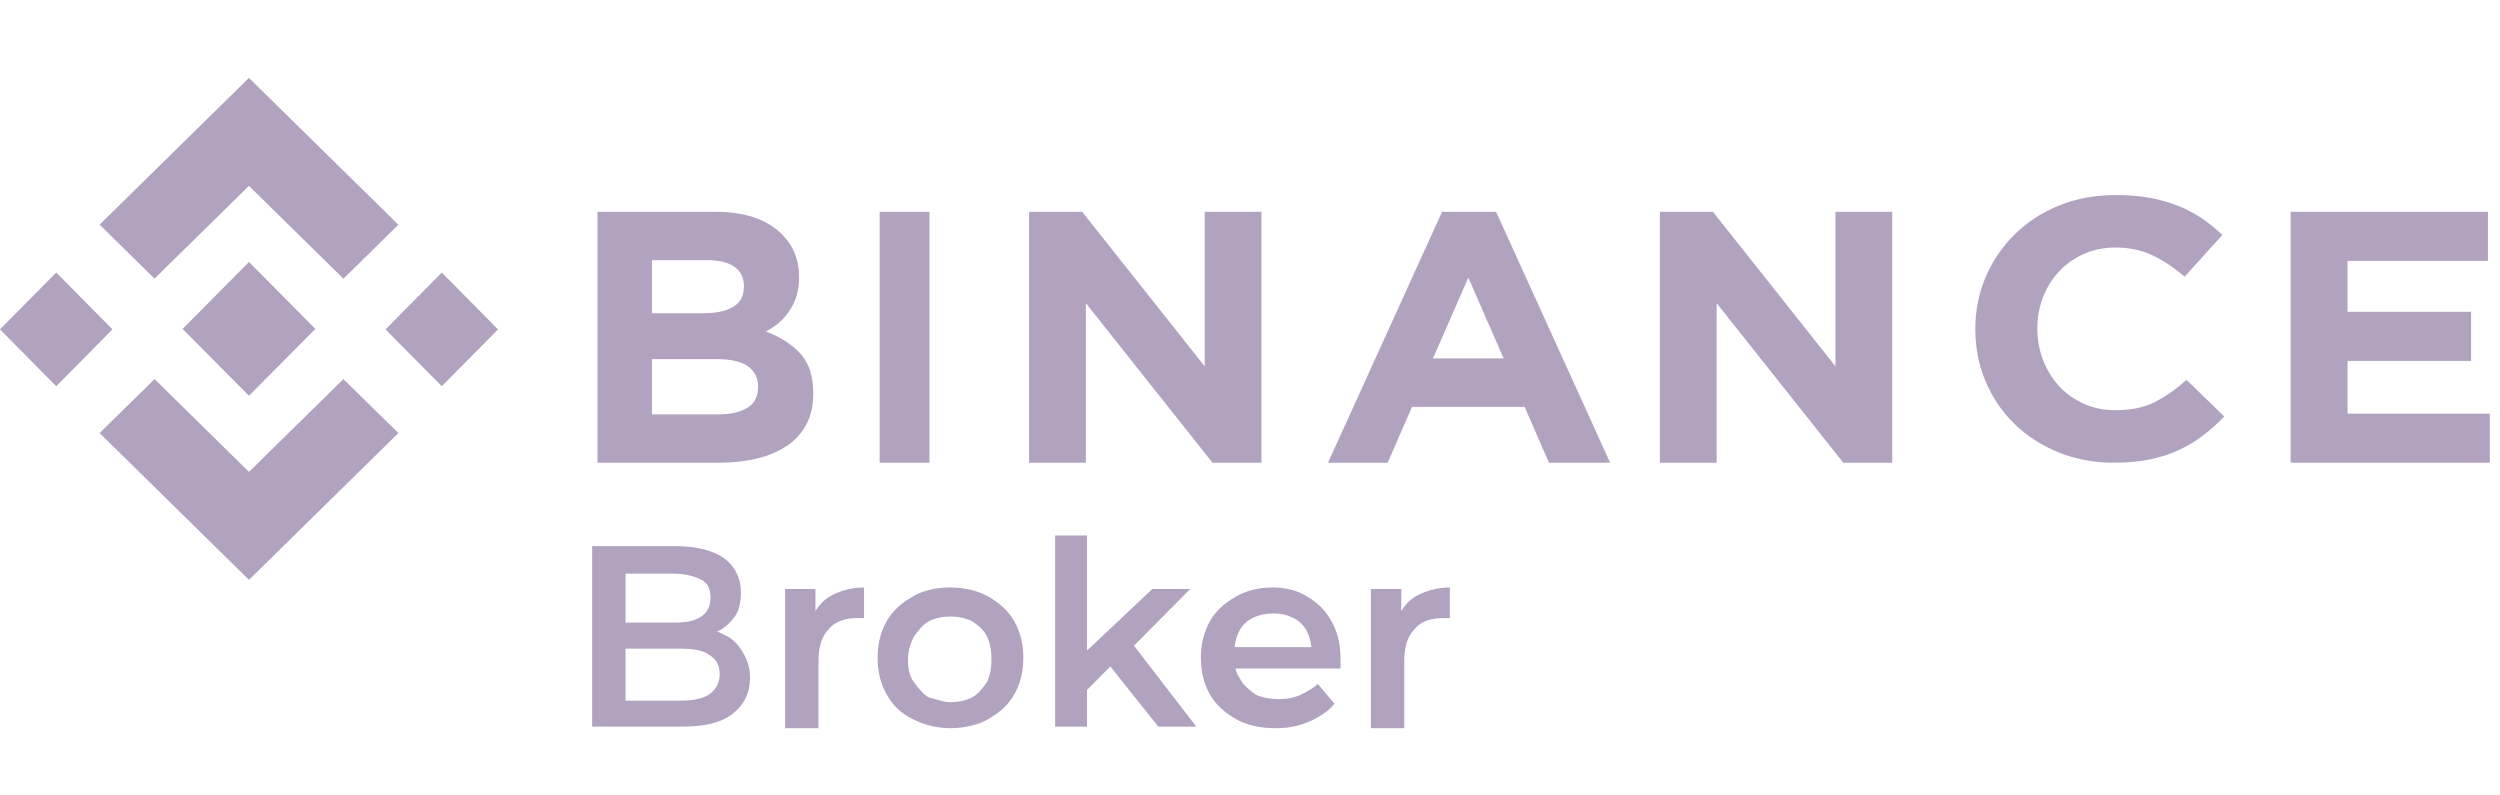
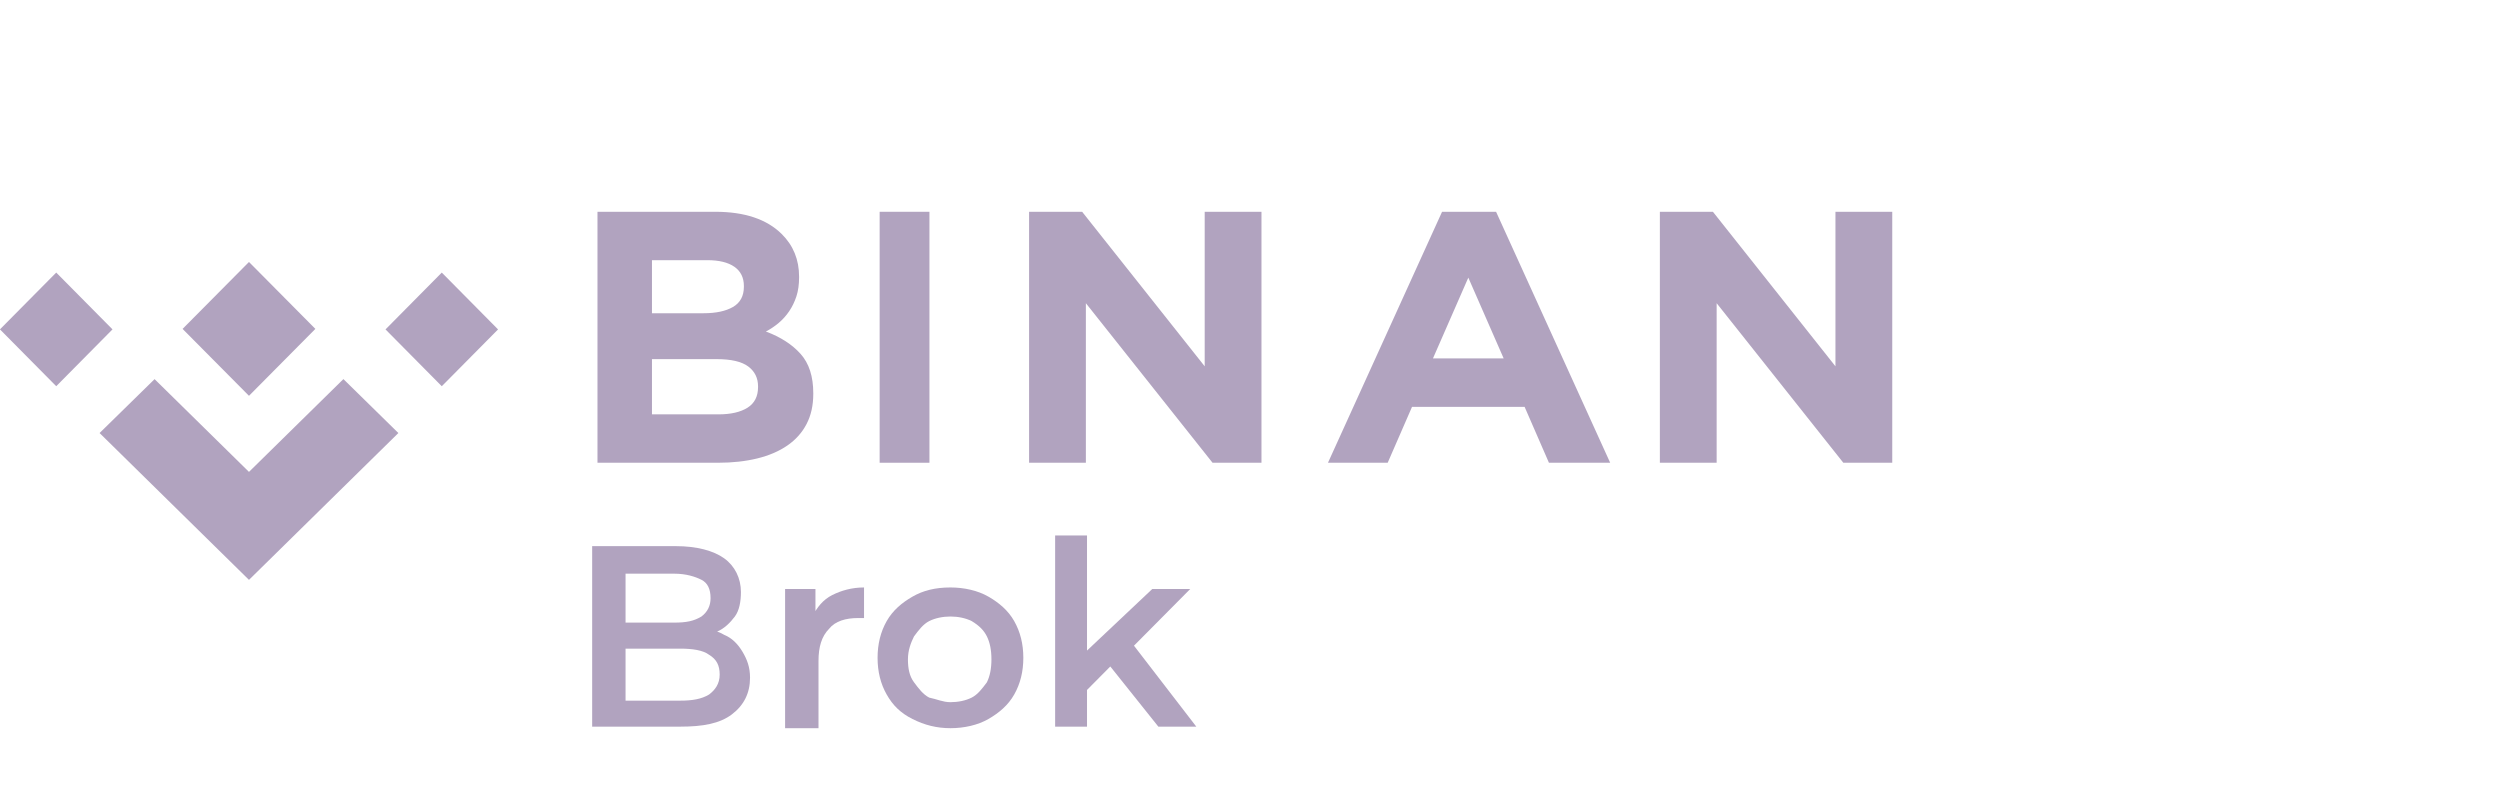
<svg xmlns="http://www.w3.org/2000/svg" width="132" height="42" viewBox="0 0 132 42" fill="none">
  <path d="M31.266 38.367V28.836H35.675C36.797 28.836 37.679 29.078 38.24 29.482C38.801 29.886 39.121 30.532 39.121 31.259C39.121 31.744 39.041 32.228 38.801 32.551C38.56 32.874 38.24 33.197 37.839 33.359C37.438 33.521 37.037 33.682 36.556 33.682L36.797 33.197C37.358 33.197 37.839 33.278 38.24 33.521C38.641 33.682 38.961 34.005 39.202 34.409C39.442 34.813 39.602 35.217 39.602 35.782C39.602 36.59 39.282 37.236 38.641 37.721C37.999 38.205 37.117 38.367 35.915 38.367H31.266ZM33.029 36.994H35.915C36.556 36.994 37.037 36.913 37.438 36.671C37.759 36.428 37.999 36.105 37.999 35.621C37.999 35.136 37.839 34.813 37.438 34.571C37.117 34.328 36.556 34.248 35.915 34.248H32.949V32.874H35.594C36.236 32.874 36.636 32.794 37.037 32.551C37.358 32.309 37.518 31.986 37.518 31.582C37.518 31.098 37.358 30.774 37.037 30.613C36.717 30.451 36.236 30.29 35.594 30.29H33.029V36.994Z" fill="#B1A3BF" />
  <path d="M41.453 38.368V31.098H43.056V33.118L42.896 32.552C43.136 32.068 43.457 31.664 43.938 31.421C44.419 31.179 44.98 31.018 45.621 31.018V32.633C45.541 32.633 45.461 32.633 45.461 32.633C45.381 32.633 45.301 32.633 45.301 32.633C44.66 32.633 44.099 32.794 43.778 33.198C43.377 33.602 43.217 34.168 43.217 34.895V38.448H41.453V38.368Z" fill="#B1A3BF" />
  <path d="M50.184 38.448C49.462 38.448 48.821 38.287 48.18 37.964C47.538 37.641 47.138 37.237 46.817 36.671C46.496 36.106 46.336 35.46 46.336 34.733C46.336 34.006 46.496 33.36 46.817 32.794C47.138 32.229 47.618 31.825 48.18 31.502C48.741 31.179 49.382 31.018 50.184 31.018C50.905 31.018 51.627 31.179 52.188 31.502C52.749 31.825 53.23 32.229 53.55 32.794C53.871 33.36 54.032 34.006 54.032 34.733C54.032 35.46 53.871 36.106 53.55 36.671C53.23 37.237 52.749 37.641 52.188 37.964C51.627 38.287 50.905 38.448 50.184 38.448ZM50.184 37.075C50.584 37.075 50.985 36.995 51.306 36.833C51.627 36.671 51.867 36.348 52.108 36.025C52.268 35.702 52.348 35.298 52.348 34.814C52.348 34.329 52.268 33.925 52.108 33.602C51.947 33.279 51.707 33.037 51.306 32.794C50.985 32.633 50.584 32.552 50.184 32.552C49.783 32.552 49.382 32.633 49.061 32.794C48.741 32.956 48.5 33.279 48.26 33.602C48.099 33.925 47.939 34.329 47.939 34.814C47.939 35.298 48.019 35.702 48.26 36.025C48.5 36.348 48.741 36.671 49.061 36.833C49.462 36.914 49.783 37.075 50.184 37.075Z" fill="#B1A3BF" />
  <path d="M55.711 38.368V28.271H57.394V38.368H55.711ZM57.074 36.752V34.652L60.841 31.098H62.845L59.639 34.329L58.757 35.056L57.074 36.752ZM61.162 38.368L58.517 35.056L59.559 33.683L63.166 38.368H61.162V38.368Z" fill="#B1A3BF" />
-   <path d="M67.334 38.448C66.533 38.448 65.811 38.287 65.25 37.964C64.689 37.641 64.208 37.237 63.887 36.671C63.567 36.106 63.406 35.46 63.406 34.733C63.406 34.006 63.567 33.36 63.887 32.794C64.208 32.229 64.689 31.825 65.25 31.502C65.811 31.179 66.452 31.018 67.174 31.018C67.895 31.018 68.537 31.179 69.018 31.502C69.579 31.825 69.98 32.229 70.3 32.794C70.621 33.36 70.781 34.006 70.781 34.814C70.781 34.895 70.781 34.975 70.781 35.056C70.781 35.137 70.781 35.218 70.781 35.298H64.769V34.168H69.899L69.258 34.491C69.258 34.087 69.178 33.683 69.018 33.36C68.857 33.037 68.617 32.794 68.296 32.633C67.975 32.471 67.655 32.391 67.254 32.391C66.853 32.391 66.452 32.471 66.132 32.633C65.811 32.794 65.571 33.037 65.41 33.36C65.25 33.683 65.17 34.087 65.17 34.491V34.733C65.17 35.137 65.25 35.541 65.49 35.864C65.651 36.187 65.971 36.429 66.292 36.671C66.613 36.833 67.094 36.914 67.575 36.914C67.975 36.914 68.376 36.833 68.697 36.671C69.018 36.51 69.338 36.348 69.579 36.106L70.46 37.156C70.14 37.56 69.739 37.802 69.258 38.044C68.537 38.368 67.975 38.448 67.334 38.448Z" fill="#B1A3BF" />
-   <path d="M72.383 38.368V31.098H73.986V33.118L73.826 32.552C74.066 32.068 74.387 31.664 74.868 31.421C75.349 31.179 75.91 31.018 76.551 31.018V32.633C76.471 32.633 76.391 32.633 76.391 32.633C76.311 32.633 76.231 32.633 76.231 32.633C75.589 32.633 75.028 32.794 74.707 33.198C74.307 33.602 74.146 34.168 74.146 34.895V38.448H72.383V38.368Z" fill="#B1A3BF" />
-   <path d="M8.159 14.712L13.144 9.814L18.133 14.714L21.034 11.864L13.144 4.113L5.258 11.862L8.159 14.712Z" fill="#B1A3BF" />
  <path d="M5.94 17.391L2.969 14.391L-0.003 17.391L2.969 20.392L5.94 17.391Z" fill="#B1A3BF" />
  <path d="M8.162 20.018L13.146 24.916L18.132 20.016L21.034 22.864L21.032 22.866L13.146 30.617L5.262 22.868L5.258 22.864L8.162 20.018Z" fill="#B1A3BF" />
  <path d="M23.326 20.393L26.297 17.393L23.326 14.392L20.355 17.393L23.326 20.393Z" fill="#B1A3BF" />
  <path d="M16.649 17.364H16.65L13.146 13.832L10.557 16.442H10.557L10.259 16.742L9.645 17.361L9.641 17.366L9.645 17.371L13.146 20.899L16.65 17.367L16.652 17.366L16.649 17.364Z" fill="#B1A3BF" />
  <path d="M31.547 11.182H37.77C39.314 11.182 40.482 11.573 41.274 12.355C41.886 12.961 42.192 13.712 42.192 14.608V14.646C42.192 15.024 42.145 15.359 42.05 15.649C41.954 15.94 41.827 16.201 41.668 16.435C41.51 16.668 41.325 16.873 41.116 17.05C40.906 17.227 40.681 17.378 40.439 17.504C41.215 17.795 41.827 18.189 42.272 18.687C42.718 19.186 42.941 19.877 42.941 20.76V20.798C42.941 21.404 42.823 21.934 42.586 22.389C42.35 22.843 42.012 23.221 41.571 23.524C41.131 23.827 40.601 24.054 39.982 24.206C39.363 24.357 38.676 24.433 37.924 24.433H31.547V11.182ZM37.148 16.539C37.8 16.539 38.318 16.429 38.701 16.208C39.085 15.987 39.277 15.63 39.277 15.138V15.1C39.277 14.659 39.11 14.321 38.778 14.088C38.445 13.854 37.966 13.737 37.339 13.737H34.424V16.539H37.148V16.539ZM37.934 21.878C38.586 21.878 39.097 21.761 39.469 21.527C39.839 21.294 40.025 20.931 40.025 20.439V20.401C40.025 19.959 39.852 19.609 39.507 19.35C39.162 19.092 38.605 18.962 37.838 18.962H34.424V21.878H37.934V21.878Z" fill="#B1A3BF" />
  <path d="M46.445 11.182H49.075V24.433H46.445V11.182Z" fill="#B1A3BF" />
  <path d="M54.336 11.182H57.137L63.608 19.341V11.182H66.606V24.433H64.022L57.334 16.009V24.433H54.336V11.182Z" fill="#B1A3BF" />
  <path d="M76.141 11.182H78.993L85.017 24.433H81.784L80.499 21.482H74.555L73.27 24.433H70.117L76.141 11.182ZM79.394 18.925L77.527 14.659L75.66 18.925H79.394Z" fill="#B1A3BF" />
  <path d="M87.641 11.182H90.442L96.912 19.341V11.182H99.911V24.433H97.327L90.639 16.009V24.433H87.641V11.182V11.182Z" fill="#B1A3BF" />
-   <path d="M111.603 24.431C110.558 24.431 109.588 24.249 108.693 23.885C107.797 23.521 107.024 23.023 106.373 22.391C105.721 21.76 105.212 21.015 104.846 20.156C104.48 19.297 104.297 18.379 104.297 17.403V17.364C104.297 16.388 104.48 15.474 104.846 14.621C105.212 13.769 105.721 13.02 106.373 12.376C107.024 11.732 107.804 11.224 108.713 10.853C109.621 10.482 110.626 10.297 111.725 10.297C112.389 10.297 112.996 10.349 113.546 10.453C114.095 10.557 114.594 10.7 115.042 10.883C115.49 11.065 115.903 11.286 116.284 11.546C116.663 11.807 117.016 12.093 117.342 12.405L115.348 14.611C114.791 14.13 114.224 13.752 113.648 13.479C113.071 13.206 112.424 13.069 111.704 13.069C111.107 13.069 110.554 13.18 110.046 13.401C109.537 13.622 109.1 13.928 108.733 14.319C108.367 14.709 108.082 15.161 107.878 15.675C107.675 16.19 107.574 16.739 107.574 17.325V17.364C107.574 17.95 107.675 18.503 107.878 19.023C108.082 19.544 108.363 20 108.723 20.39C109.082 20.78 109.517 21.09 110.025 21.317C110.534 21.545 111.094 21.659 111.704 21.659C112.519 21.659 113.207 21.516 113.77 21.23C114.333 20.944 114.893 20.553 115.449 20.058L117.443 21.991C117.077 22.369 116.697 22.707 116.304 23.006C115.91 23.306 115.48 23.563 115.011 23.777C114.543 23.992 114.031 24.155 113.475 24.265C112.918 24.376 112.295 24.431 111.603 24.431Z" fill="#B1A3BF" />
-   <path d="M120.945 11.182H131.363V13.775H123.95V16.463H130.474V19.057H123.95V21.84H131.463V24.433H120.945V11.182Z" fill="#B1A3BF" />
</svg>